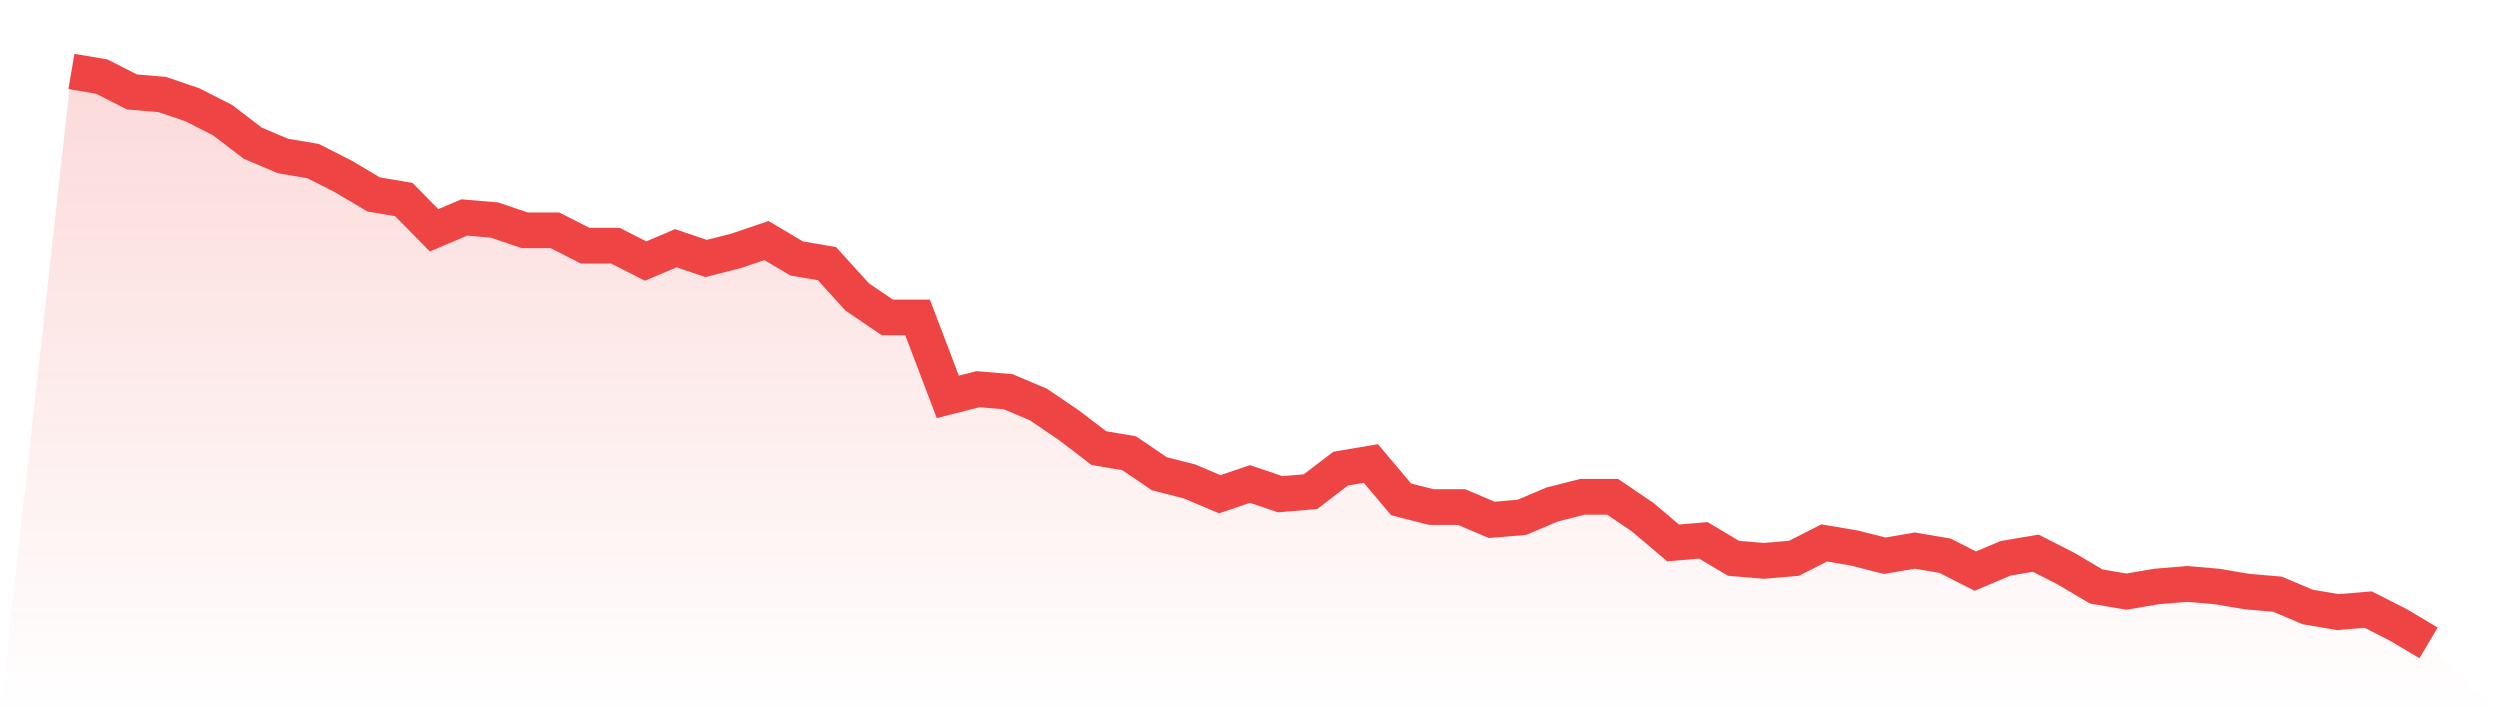
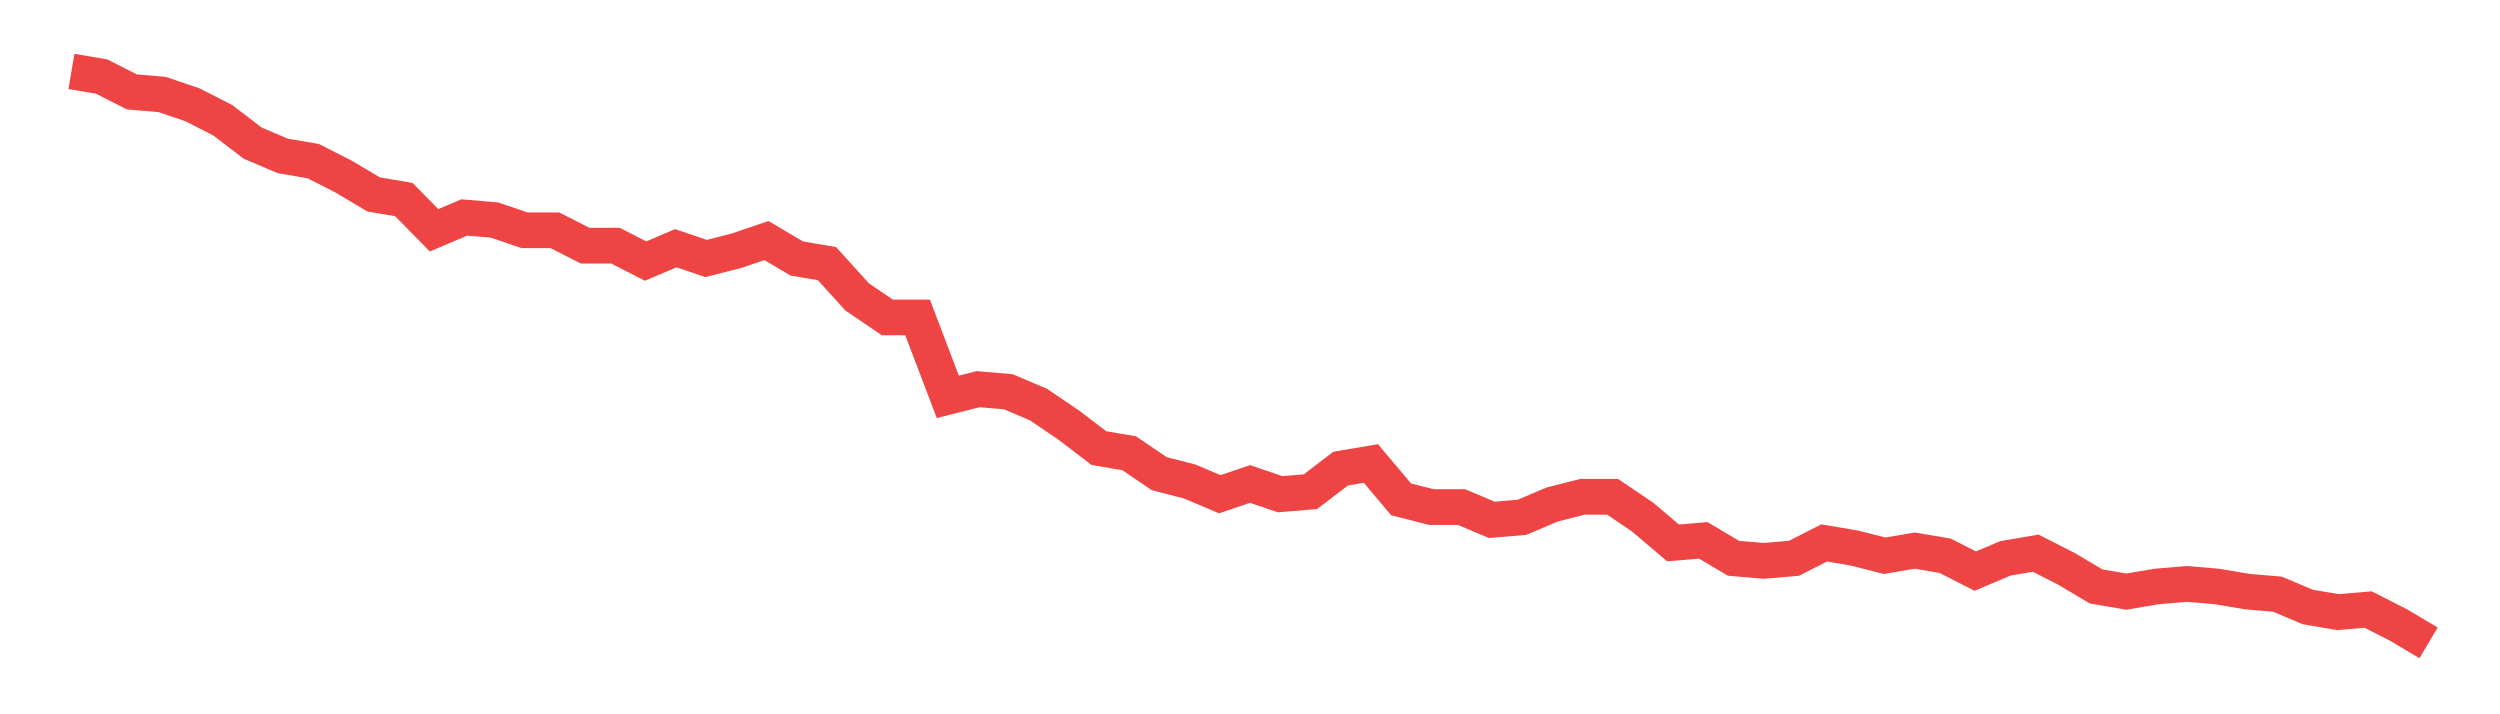
<svg xmlns="http://www.w3.org/2000/svg" viewBox="0 0 140 40">
  <defs>
    <linearGradient id="gradient" x1="0" x2="0" y1="0" y2="1">
      <stop offset="0%" stop-color="#ef4444" stop-opacity="0.2" />
      <stop offset="100%" stop-color="#ef4444" stop-opacity="0" />
    </linearGradient>
  </defs>
-   <path d="M4,4 L4,4 L5.692,4.287 L7.385,5.148 L9.077,5.291 L10.769,5.865 L12.462,6.726 L14.154,8.018 L15.846,8.735 L17.538,9.022 L19.231,9.883 L20.923,10.888 L22.615,11.175 L24.308,12.897 L26,12.179 L27.692,12.323 L29.385,12.897 L31.077,12.897 L32.769,13.758 L34.462,13.758 L36.154,14.619 L37.846,13.901 L39.538,14.475 L41.231,14.045 L42.923,13.471 L44.615,14.475 L46.308,14.762 L48,16.628 L49.692,17.776 L51.385,17.776 L53.077,22.224 L54.769,21.794 L56.462,21.937 L58.154,22.655 L59.846,23.803 L61.538,25.094 L63.231,25.381 L64.923,26.529 L66.615,26.96 L68.308,27.677 L70,27.103 L71.692,27.677 L73.385,27.534 L75.077,26.242 L76.769,25.955 L78.462,27.964 L80.154,28.395 L81.846,28.395 L83.538,29.112 L85.231,28.969 L86.923,28.251 L88.615,27.821 L90.308,27.821 L92,28.969 L93.692,30.404 L95.385,30.26 L97.077,31.265 L98.769,31.408 L100.462,31.265 L102.154,30.404 L103.846,30.691 L105.538,31.121 L107.231,30.834 L108.923,31.121 L110.615,31.982 L112.308,31.265 L114,30.978 L115.692,31.839 L117.385,32.843 L119.077,33.13 L120.769,32.843 L122.462,32.7 L124.154,32.843 L125.846,33.13 L127.538,33.274 L129.231,33.991 L130.923,34.278 L132.615,34.135 L134.308,34.996 L136,36 L140,40 L0,40 z" fill="url(#gradient)" />
  <path d="M4,4 L4,4 L5.692,4.287 L7.385,5.148 L9.077,5.291 L10.769,5.865 L12.462,6.726 L14.154,8.018 L15.846,8.735 L17.538,9.022 L19.231,9.883 L20.923,10.888 L22.615,11.175 L24.308,12.897 L26,12.179 L27.692,12.323 L29.385,12.897 L31.077,12.897 L32.769,13.758 L34.462,13.758 L36.154,14.619 L37.846,13.901 L39.538,14.475 L41.231,14.045 L42.923,13.471 L44.615,14.475 L46.308,14.762 L48,16.628 L49.692,17.776 L51.385,17.776 L53.077,22.224 L54.769,21.794 L56.462,21.937 L58.154,22.655 L59.846,23.803 L61.538,25.094 L63.231,25.381 L64.923,26.529 L66.615,26.96 L68.308,27.677 L70,27.103 L71.692,27.677 L73.385,27.534 L75.077,26.242 L76.769,25.955 L78.462,27.964 L80.154,28.395 L81.846,28.395 L83.538,29.112 L85.231,28.969 L86.923,28.251 L88.615,27.821 L90.308,27.821 L92,28.969 L93.692,30.404 L95.385,30.26 L97.077,31.265 L98.769,31.408 L100.462,31.265 L102.154,30.404 L103.846,30.691 L105.538,31.121 L107.231,30.834 L108.923,31.121 L110.615,31.982 L112.308,31.265 L114,30.978 L115.692,31.839 L117.385,32.843 L119.077,33.13 L120.769,32.843 L122.462,32.7 L124.154,32.843 L125.846,33.13 L127.538,33.274 L129.231,33.991 L130.923,34.278 L132.615,34.135 L134.308,34.996 L136,36" fill="none" stroke="#ef4444" stroke-width="2" />
</svg>